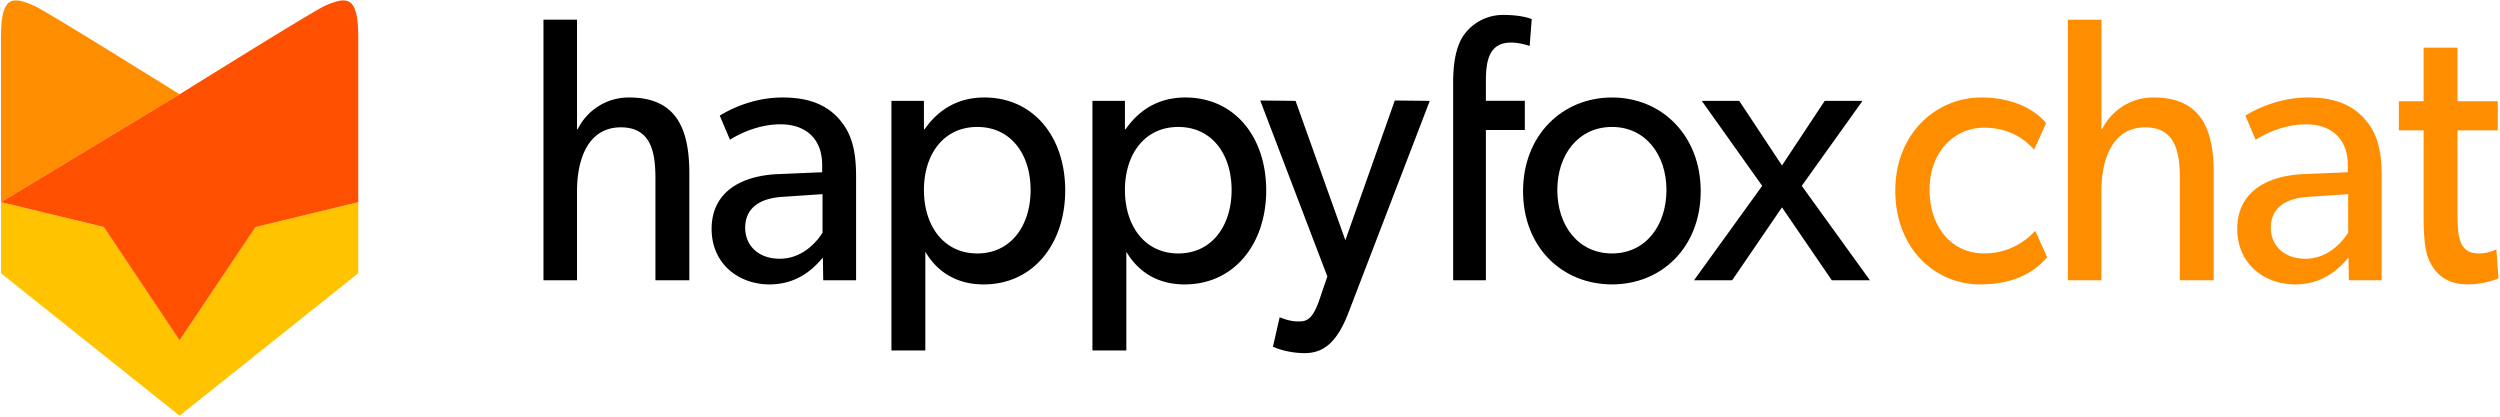
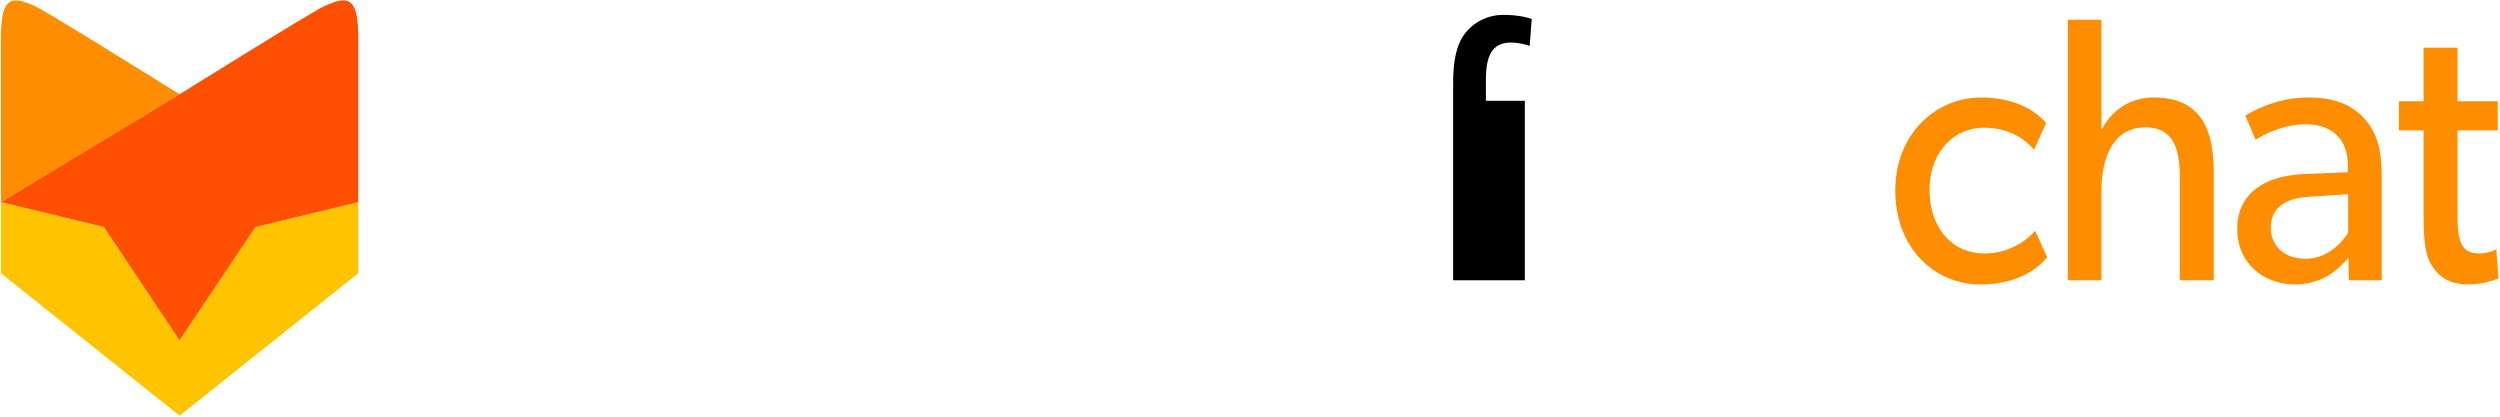
<svg xmlns="http://www.w3.org/2000/svg" width="180" height="30" viewBox="0 0 180 30">
  <g fill="none" fill-rule="evenodd">
    <path fill="#FFC300" d="M12.93 29.93L.07 19.675v-5.123l7.404 1.79 5.461 8.156 5.453-8.155 7.404-1.791h.002v5.123z" />
    <path fill="#FF8D00" d="M.07 2.628v11.925h.002l12.859-7.762S3.296.774 2.471.42C.925-.257.072-.357.072 2.628z" />
    <path fill="#FF4F00" d="M23.392.42C22.568.773 12.96 6.772 12.96 6.772L.072 14.553l7.404 1.79L12.93 24.5l5.464-8.155 7.4-1.791V2.628c0-2.985-.853-2.885-2.402-2.209z" />
    <g>
      <path fill="#FF8D00" fill-rule="nonzero" d="M146.532 16.617s-1.297 1.63-3.662 1.63c-2.34 0-3.942-1.875-3.942-4.594 0-2.719 1.78-4.459 3.917-4.459 2.136 0 3.204 1.142 3.61 1.577l.865-1.903c-.127-.163-1.45-1.849-4.679-1.849-3.204 0-6.18 2.556-6.18 6.716 0 4.132 2.849 6.742 6.104 6.742 3.23 0 4.476-1.577 4.832-1.957l-.865-1.903zm12.857-4.133c0-3.072-.84-5.465-4.323-5.465a4.088 4.088 0 0 0-3.713 2.284h-.05V1.42h-2.417v18.76h2.416v-6.39c0-2.583.941-4.622 3.153-4.622 2.213 0 2.493 1.849 2.493 3.698v7.313h2.44v-7.694zm12.094.19c0-2.202-.483-3.29-1.297-4.187-.814-.87-1.984-1.468-3.992-1.468-2.01 0-3.637.762-4.527 1.305l.737 1.74c.407-.272 1.882-1.114 3.637-1.114 1.755 0 3 .978 3 2.936v.516l-3.229.136c-2.797.136-4.73 1.414-4.73 3.943 0 2.501 1.933 3.996 4.17 3.996 2.213 0 3.357-1.386 3.84-1.93l.026 1.631h2.365v-7.504zm-2.416 4.079c-.458.734-1.5 1.876-3.077 1.876-1.602 0-2.492-1.006-2.492-2.23 0-1.223.788-2.12 2.746-2.23l2.823-.19v2.774zm10.67 1.196s-.534.299-1.246.299c-.687 0-1.017-.245-1.246-.653-.28-.543-.305-1.277-.305-2.365V9.385h2.899V7.29h-2.9v-3.86h-2.44v3.86h-1.78v2.094h1.78v5.9c0 2.039.101 3.044.61 3.86.508.816 1.297 1.332 2.568 1.332 1.272 0 2.213-.435 2.213-.435l-.153-2.093z" />
      <g fill="#000">
-         <path fill-rule="nonzero" d="M49.632 12.484c0-3.072-.839-5.465-4.323-5.465a4.088 4.088 0 0 0-3.713 2.284h-.05V1.418H39.13v18.76h2.415V13.79c0-2.583.941-4.622 3.154-4.622 2.212 0 2.492 1.849 2.492 3.698v7.313h2.441v-7.694zm12.006.19c0-2.202-.484-3.29-1.297-4.187-.814-.87-1.984-1.468-3.993-1.468s-3.636.761-4.526 1.305l.737 1.74c.407-.272 1.882-1.114 3.637-1.114 1.754 0 3 .978 3 2.936v.516l-3.23.136c-2.797.136-4.73 1.414-4.73 3.943 0 2.501 1.933 3.996 4.171 3.996 2.213 0 3.357-1.386 3.84-1.93l.026 1.631h2.365v-7.504zm-2.416 4.079c-.458.734-1.5 1.876-3.077 1.876-1.602 0-2.492-1.006-2.492-2.23 0-1.223.788-2.12 2.746-2.23l2.823-.19v2.774zm17.473-3.046c0-3.833-2.264-6.688-5.824-6.688-1.78 0-3.23.761-4.298 2.284h-.05v-2.04h-2.34v17.972h2.441V18.14l.026.027c.864 1.441 2.263 2.311 4.17 2.311 3.586 0 5.875-2.936 5.875-6.77zm-2.492-.027c0 2.583-1.425 4.568-3.84 4.568-2.416 0-3.84-1.985-3.84-4.568 0-2.583 1.424-4.54 3.84-4.54 2.415 0 3.84 1.957 3.84 4.54zm16.964.027c0-3.833-2.263-6.688-5.824-6.688-1.78 0-3.23.761-4.297 2.284h-.051v-2.04h-2.34v17.972h2.441V18.14l.026.027c.865 1.441 2.263 2.311 4.17 2.311 3.586 0 5.875-2.936 5.875-6.77zm-2.492-.027c0 2.583-1.424 4.568-3.84 4.568s-3.84-1.985-3.84-4.568c0-2.583 1.424-4.54 3.84-4.54s3.84 1.957 3.84 4.54zm11.75-6.443l-3.56 10.06L93.28 7.263l-2.543-.027 4.832 12.67-.585 1.712c-.534 1.577-1.068 1.523-1.577 1.523-.61 0-1.271-.3-1.271-.3l-.484 2.121s.941.463 2.29.463c1.347 0 2.339-.762 3.178-2.991l5.823-15.171-2.517-.027z" />
-         <path d="M110.284 1.375s-.67-.3-2.035-.3a3.458 3.458 0 0 0-2.829 1.417c-.496.682-.794 1.772-.794 3.461v14.225h2.358V9.36h2.804V7.26h-2.804V5.817c0-1.472.248-2.752 1.811-2.752.67 0 1.34.245 1.34.245l.15-1.935z" />
-         <path fill-rule="nonzero" d="M122.451 13.762c0-3.997-2.797-6.743-6.383-6.743-3.61 0-6.408 2.746-6.408 6.743 0 4.024 2.797 6.715 6.408 6.715 3.586 0 6.383-2.691 6.383-6.715zm-2.466-.082c0 2.556-1.5 4.568-3.917 4.568-2.441 0-3.941-2.012-3.941-4.568 0-2.528 1.5-4.54 3.941-4.54 2.416 0 3.917 2.012 3.917 4.54zm9.741-.299l4.374-6.117h-2.721l-3.077 4.65-3.077-4.65h-2.696l4.349 6.117-4.908 6.797h2.746l3.586-5.247 3.586 5.247h2.746l-4.908-6.797z" />
+         <path d="M110.284 1.375s-.67-.3-2.035-.3a3.458 3.458 0 0 0-2.829 1.417c-.496.682-.794 1.772-.794 3.461v14.225h2.358h2.804V7.26h-2.804V5.817c0-1.472.248-2.752 1.811-2.752.67 0 1.34.245 1.34.245l.15-1.935z" />
      </g>
    </g>
  </g>
</svg>